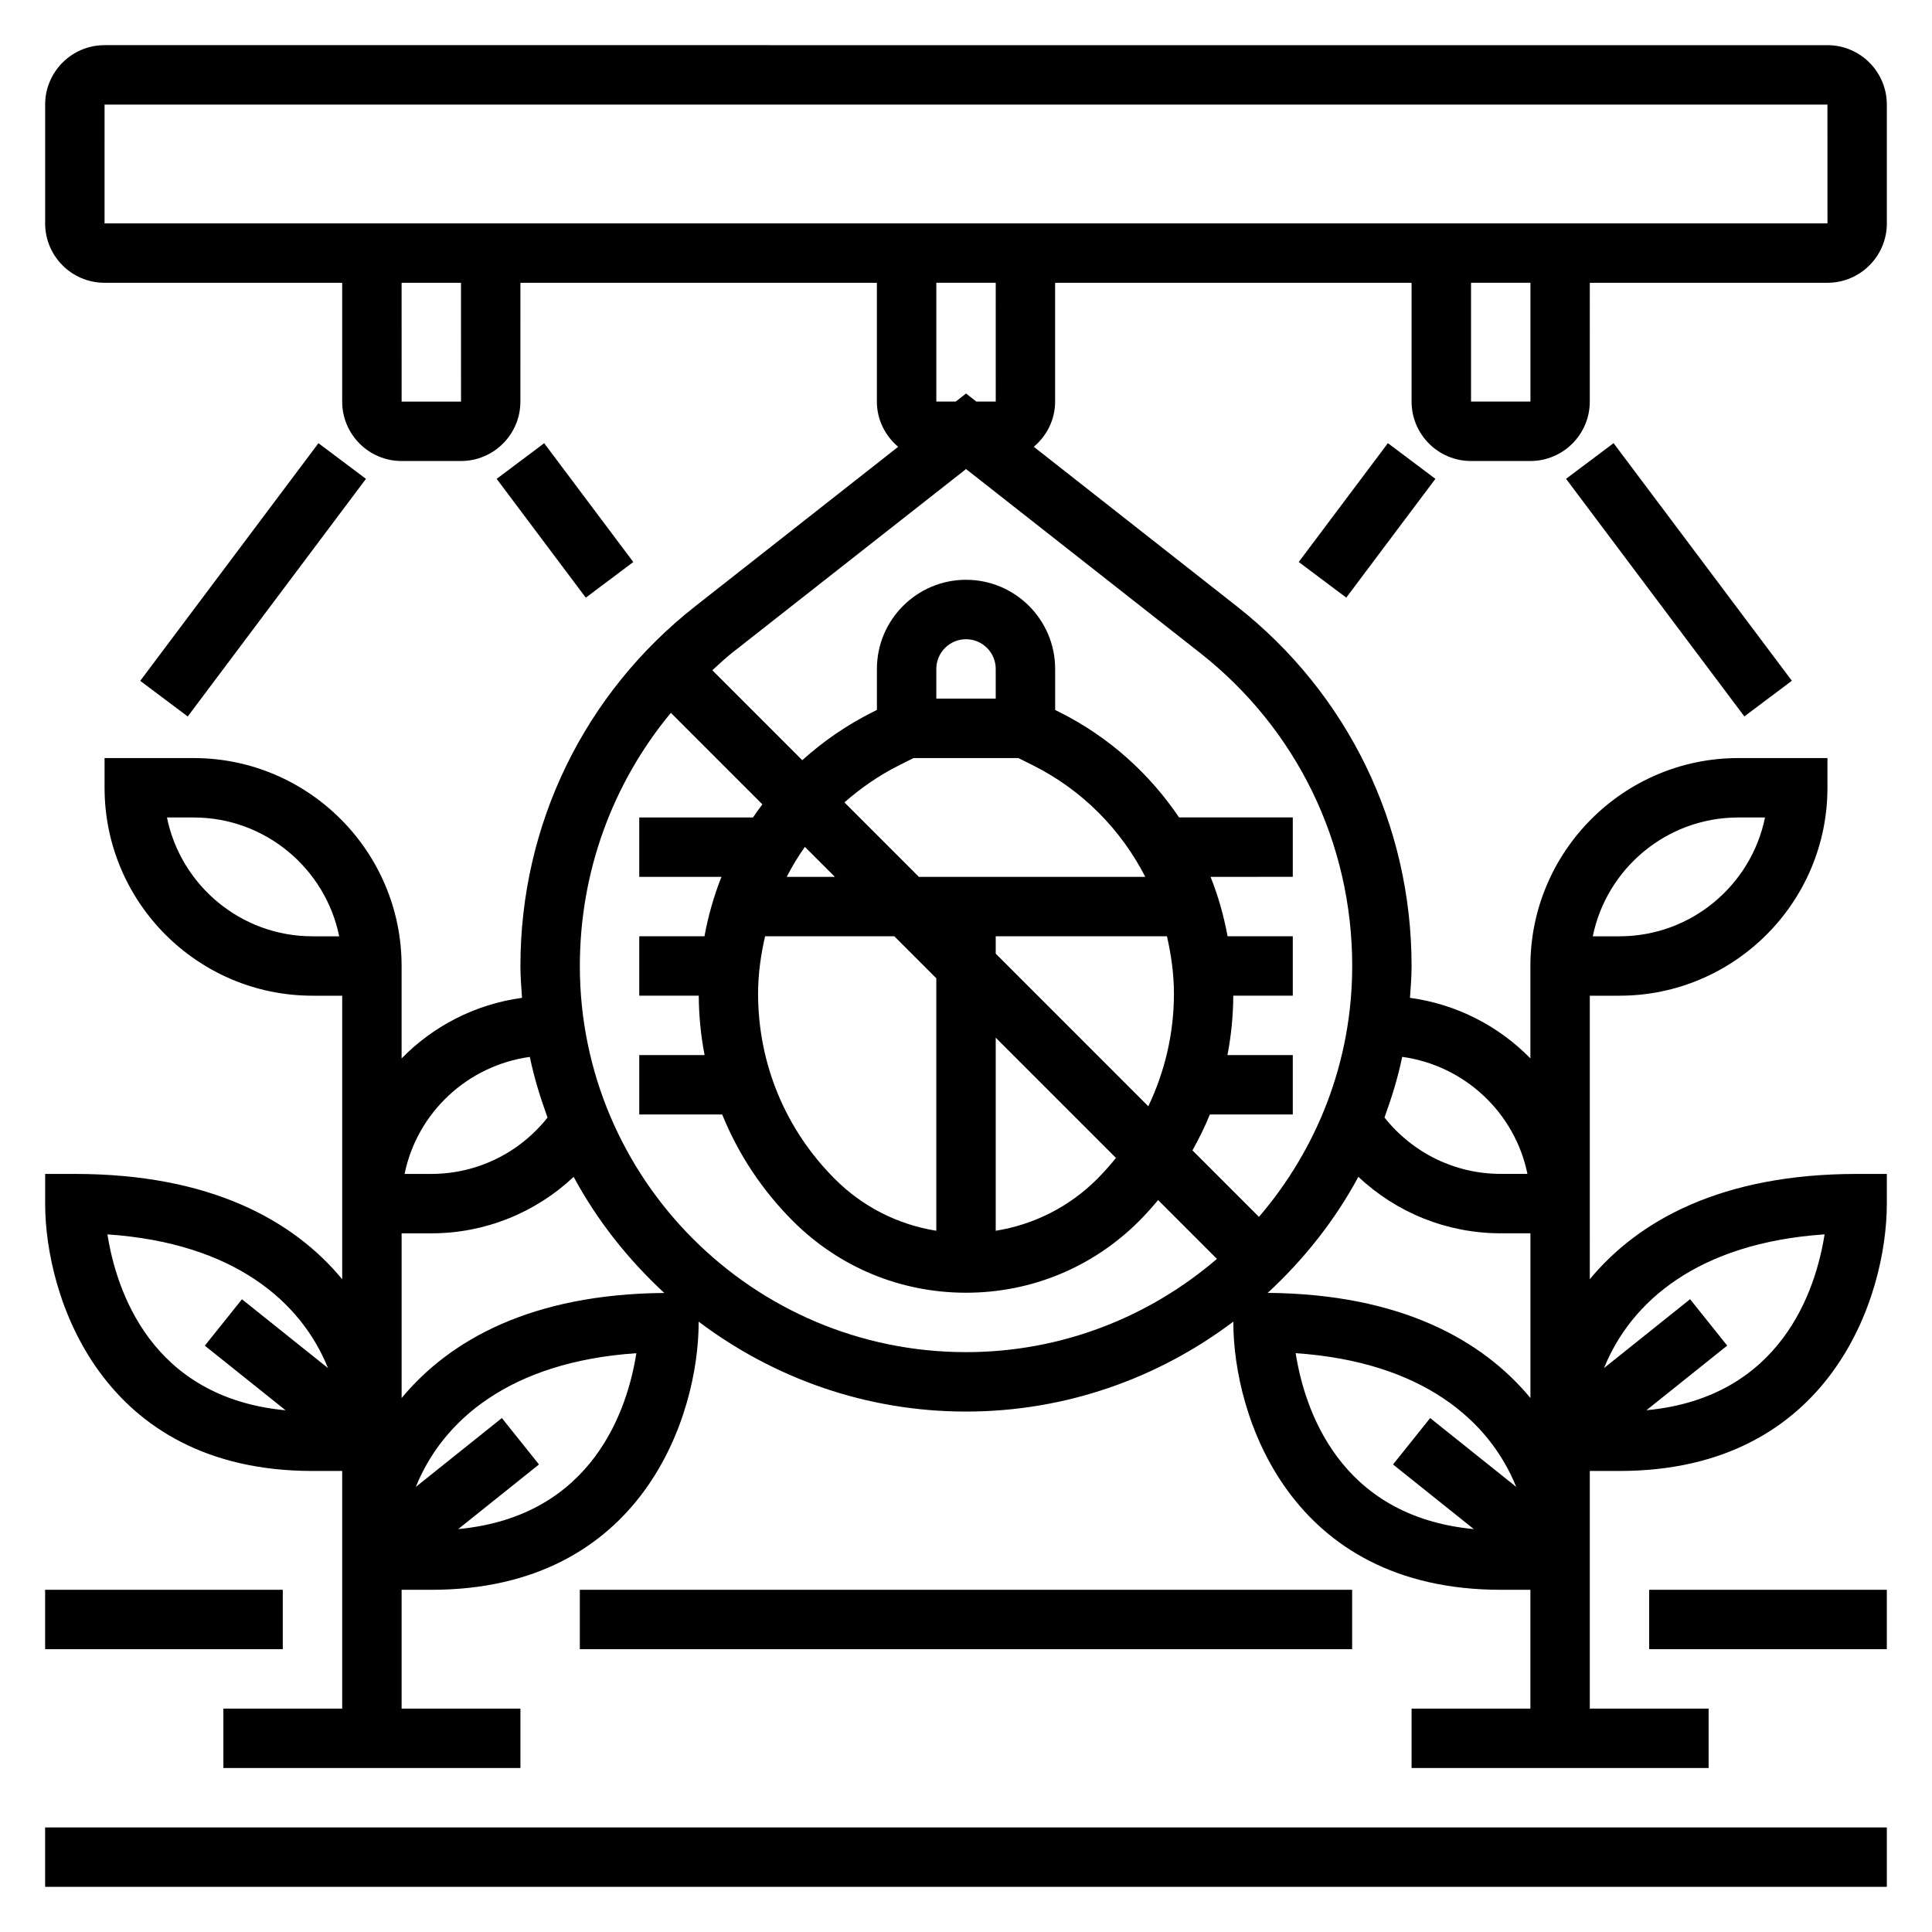
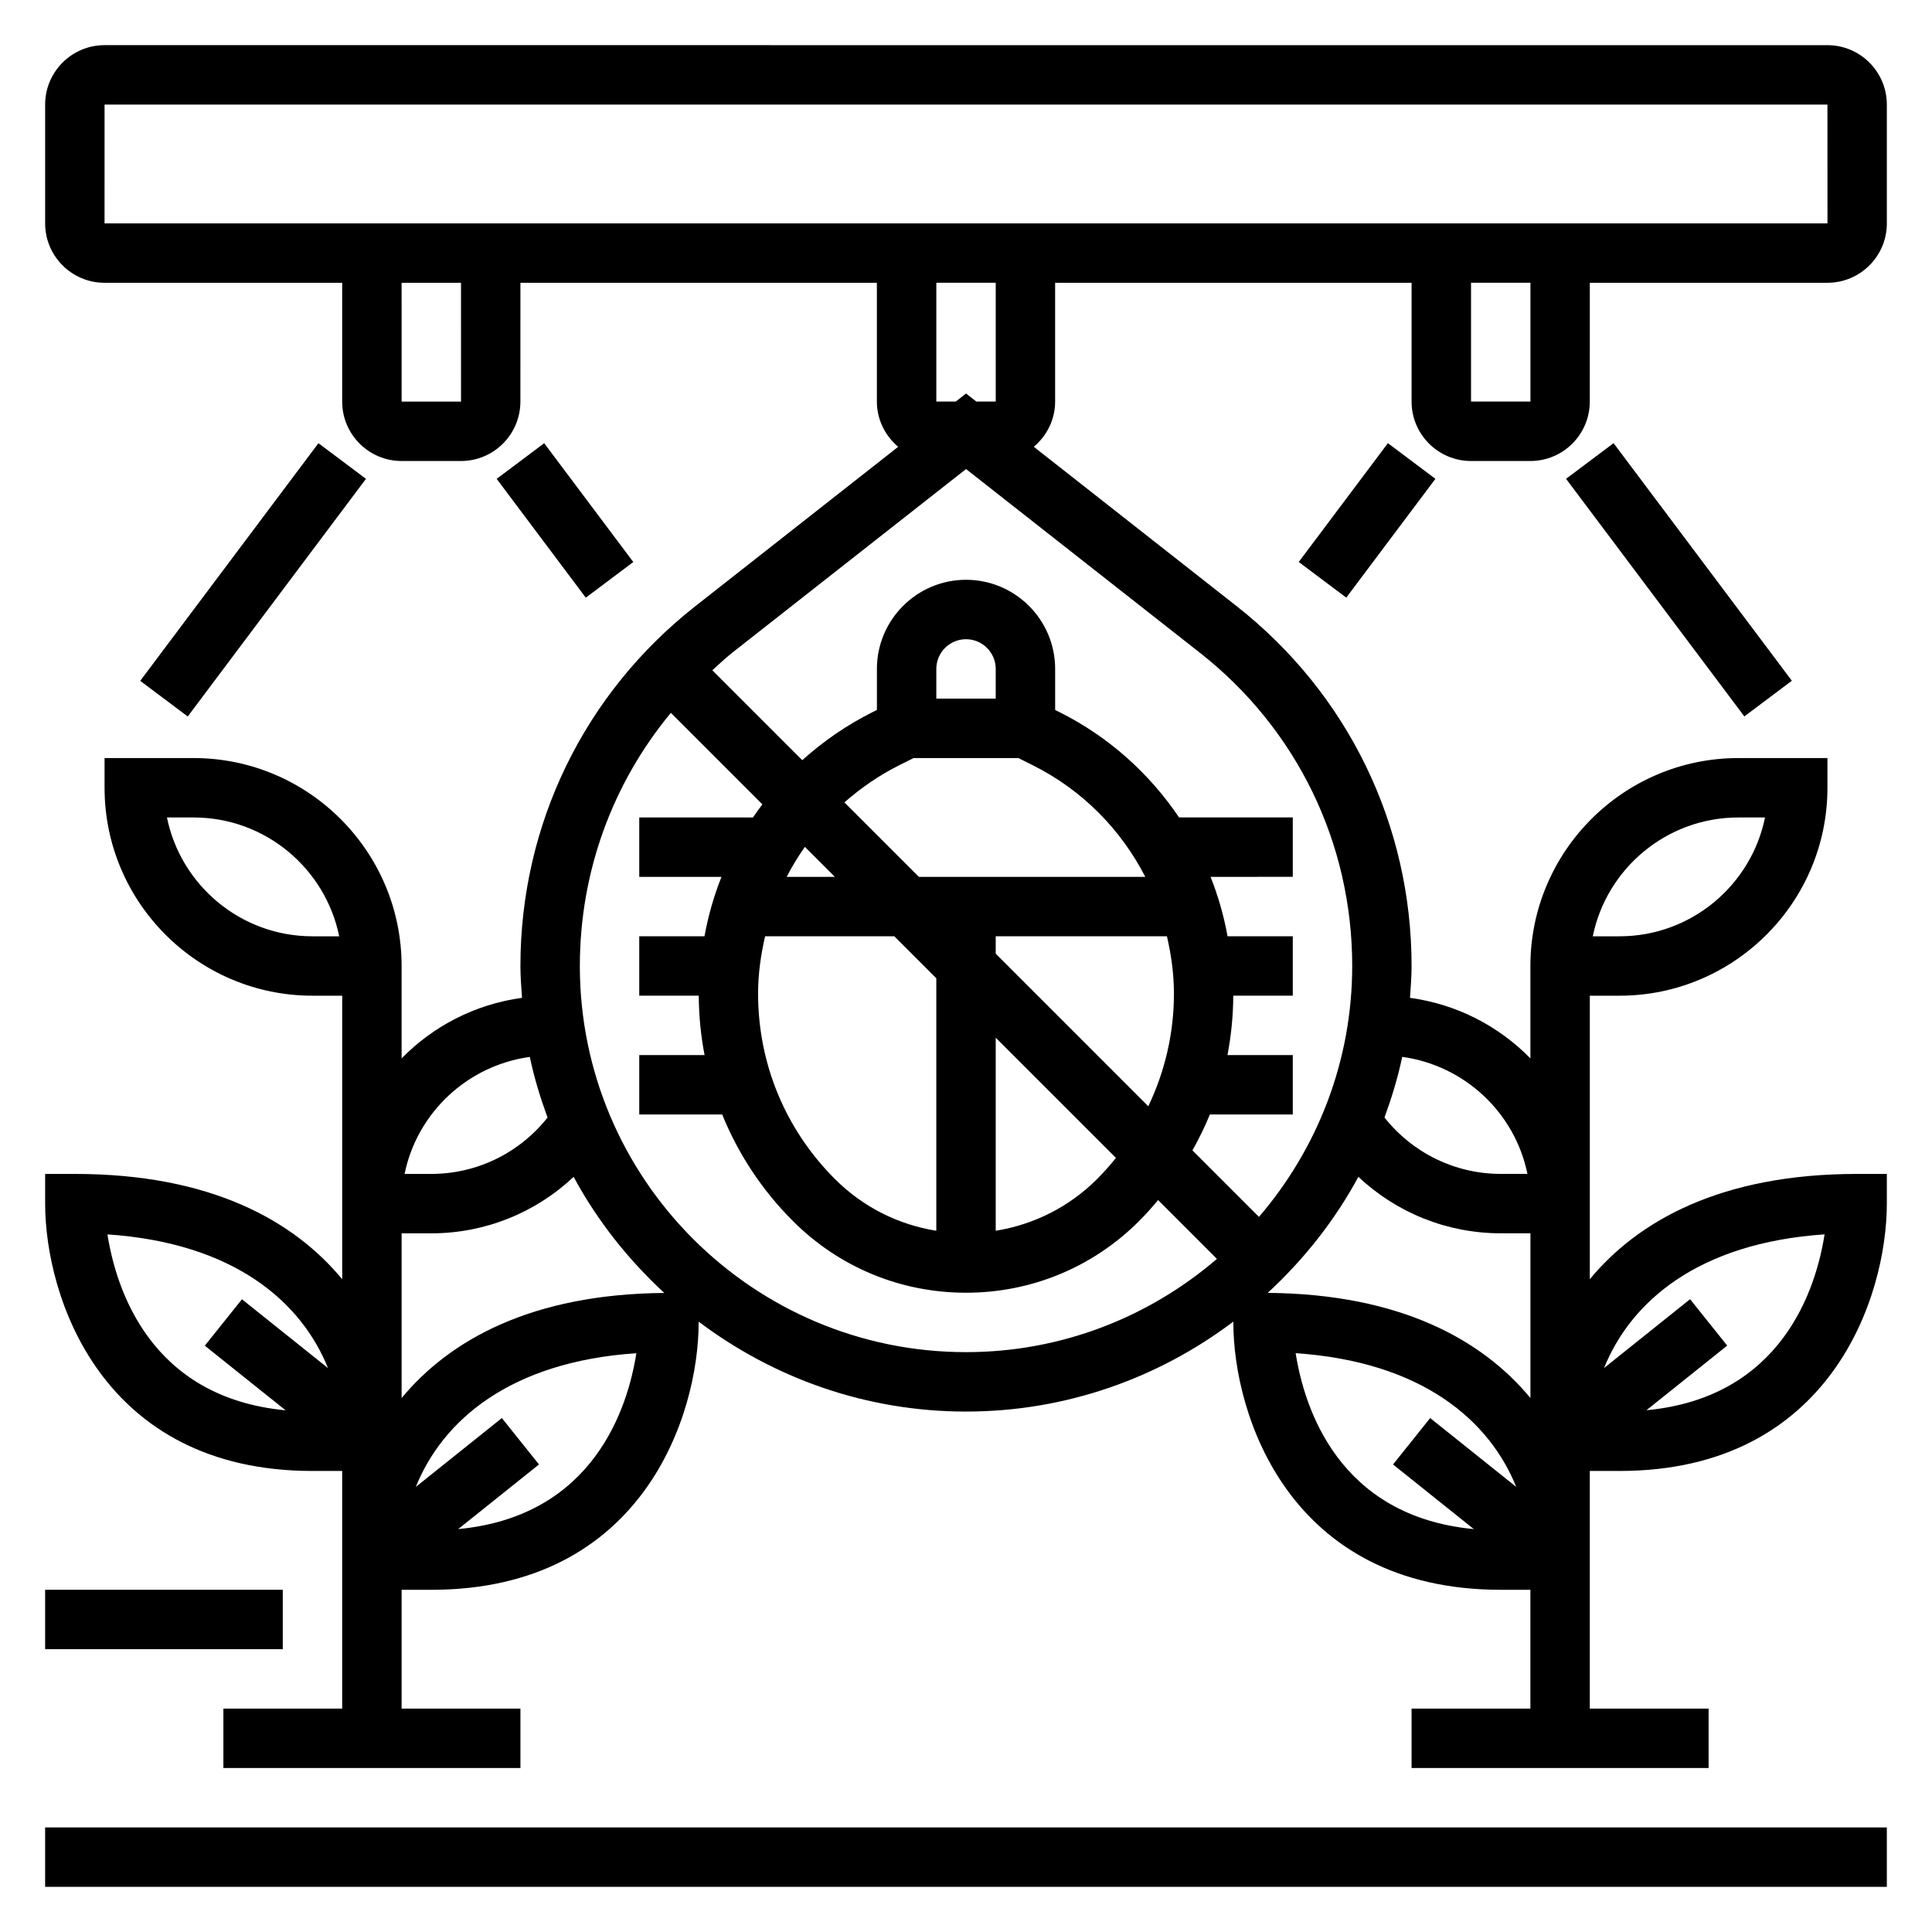
<svg xmlns="http://www.w3.org/2000/svg" fill="#000000" width="800px" height="800px" version="1.1" viewBox="144 144 512 512">
  <g>
    <path d="m644.03 203.2v-31.488c0-8.684-7.062-15.742-15.742-15.742l-456.58-0.004c-8.684 0-15.746 7.062-15.746 15.746v31.488c0 8.684 7.062 15.742 15.742 15.742h62.977v31.488c0 8.684 7.062 15.742 15.742 15.742h15.742c8.684 0 15.742-7.062 15.742-15.742l0.008-31.488h94.465v31.488c0 4.816 2.227 9.086 5.644 11.98l-53.781 42.258c-29.434 23.137-46.328 57.883-46.328 95.332 0 2.852 0.227 5.637 0.426 8.438-12.422 1.691-23.547 7.496-31.914 16.051v-24.488c0-30.387-24.727-55.105-55.105-55.105h-23.613v7.871c0 30.387 24.727 55.105 55.105 55.105h7.871v75.141c-12.855-15.535-34.859-27.91-70.852-27.91h-7.871v7.871c0 24.504 14.809 70.848 70.848 70.848h7.871v62.977l-31.484 0.004v15.742h78.719v-15.742h-31.488v-31.488h7.871c56.039 0 70.848-46.344 70.848-70.848v-0.219c19.762 14.891 44.25 23.832 70.852 23.832 26.598 0 51.09-8.941 70.848-23.836v0.219c0 24.504 14.809 70.848 70.848 70.848h7.871v31.488h-31.488v15.742h78.719v-15.742h-31.488v-62.977h7.871c56.039 0 70.848-46.344 70.848-70.848v-7.871h-7.871c-35.992 0-57.992 12.375-70.848 27.906l0.004-12.16v-62.977h7.871c30.379 0 55.105-24.719 55.105-55.105v-7.871h-23.617c-30.379 0-55.105 24.719-55.105 55.105v24.488c-8.367-8.559-19.492-14.359-31.914-16.051 0.199-2.801 0.426-5.59 0.426-8.438 0-37.445-16.895-72.195-46.336-95.34l-53.781-42.258c3.426-2.887 5.652-7.156 5.652-11.973v-31.488h94.465v31.488c0 8.684 7.062 15.742 15.742 15.742h15.742c8.684 0 15.742-7.062 15.742-15.742l0.008-31.488h62.977c8.68 0 15.742-7.062 15.742-15.742zm-417.22 188.93c-19.012 0-34.914-13.547-38.566-31.488h7.078c19.012 0 34.914 13.547 38.566 31.488zm377.86-31.488h7.078c-3.66 17.941-19.555 31.488-38.566 31.488h-7.078c3.652-17.938 19.555-31.488 38.566-31.488zm-432.96-188.93h456.58l0.008 31.488h-456.59zm94.465 78.719h-15.742l-0.004-31.488h15.742zm18.23 173.66c1.148 5.527 2.801 10.855 4.699 16.074-7.453 9.387-18.688 14.934-30.805 14.934h-7.078c3.309-16.207 16.629-28.723 33.184-31.008zm-111.93 47.035c33.559 2.273 51.348 17.84 58.449 35.434l-22.805-18.238-9.84 12.297 21.41 17.129c-35.895-3.387-44.938-32.152-47.215-46.621zm92.953 78.098 21.41-17.129-9.84-12.297-22.805 18.246c7.102-17.594 24.891-33.156 58.449-35.434-2.273 14.48-11.324 43.238-47.215 46.613zm-14.996-34.73v-43.648h7.871c14.234 0 27.613-5.457 37.715-14.965 6.242 11.57 14.438 21.906 24.027 30.766-35.227 0.281-56.906 12.508-69.613 27.848zm47.234-114.5c0-24.898 8.637-48.391 24.121-67.086l24.254 24.254c-0.859 1.141-1.691 2.289-2.496 3.473l-30.137-0.004v15.742h21.789c-2.008 5.047-3.512 10.312-4.504 15.742l-17.285 0.004v15.742h15.77c0.031 5.344 0.551 10.605 1.543 15.742l-17.312 0.004v15.742h21.98c4.234 10.438 10.531 20.027 18.734 28.23 12.258 12.258 28.551 19.004 45.879 19.004s33.621-6.746 45.879-19.004c1.777-1.777 3.434-3.644 5.031-5.551l15.586 15.586c-17.902 15.371-41.109 24.715-66.496 24.715-56.43 0-102.34-45.91-102.34-102.34zm110.21-70.852h-15.742v-7.871c0-4.336 3.527-7.871 7.871-7.871s7.871 3.535 7.871 7.871zm-25.586 17.66 3.828-1.914h27.766l3.824 1.914c13.18 6.59 23.371 17.059 29.805 29.574h-60l-19.734-19.734c4.352-3.812 9.168-7.164 14.512-9.84zm-35.531 45.316h34.242l11.129 11.133v66.914c-10.125-1.621-19.477-6.32-26.875-13.715-13.129-13.133-20.355-30.574-20.355-49.145 0-5.211 0.73-10.266 1.859-15.188zm61.117 26.875 31.867 31.867c-1.559 1.93-3.211 3.801-4.992 5.59-7.398 7.391-16.75 12.082-26.875 13.715zm0-22.262v-4.613h45.375c1.125 4.922 1.855 9.977 1.855 15.188 0 10.516-2.394 20.648-6.793 29.867zm-42.621-20.355h-12.77c1.418-2.762 3.023-5.414 4.816-7.949zm122.11 126.23c33.559 2.273 51.348 17.84 58.449 35.434l-22.805-18.238-9.84 12.297 21.41 17.129c-35.895-3.387-44.941-32.152-47.215-46.621zm140.17-31.488c-2.273 14.477-11.328 43.234-47.215 46.609l21.41-17.129-9.84-12.297-22.805 18.246c7.102-17.59 24.891-33.152 58.449-35.43zm-77.957-0.281v43.648c-12.707-15.344-34.387-27.566-69.621-27.859 9.59-8.855 17.781-19.184 24.027-30.758 10.105 9.512 23.488 14.969 37.723 14.969zm-0.793-15.746h-7.078c-12.113 0-23.355-5.551-30.805-14.941 1.898-5.219 3.551-10.547 4.699-16.074 16.555 2.293 29.875 14.809 33.184 31.016zm-46.438-55.102c0 25.387-9.344 48.594-24.711 66.496l-17.625-17.625c1.723-3.078 3.289-6.242 4.613-9.508l21.977-0.004v-15.742h-17.312c0.992-5.141 1.512-10.398 1.543-15.742l15.77-0.004v-15.742h-17.285c-0.992-5.434-2.496-10.699-4.504-15.742l21.789-0.004v-15.742h-30.133c-7.856-11.609-18.562-21.34-31.707-27.914l-1.137-0.57v-10.879c0-13.02-10.598-23.617-23.617-23.617-13.02 0-23.617 10.598-23.617 23.617v10.879l-1.141 0.566c-6.887 3.449-13.113 7.769-18.641 12.746l-23.836-23.836c1.723-1.543 3.379-3.148 5.219-4.598l62.02-48.719 62.016 48.719c25.621 20.145 40.32 50.375 40.32 82.965zm-94.465-149.57h-5.148l-2.723-2.141-2.727 2.141h-5.148v-31.488h15.742zm141.7 0h-15.742v-31.488h15.742z" />
    <path d="m155.96 628.29h488.07v15.742h-488.07z" />
    <path d="m155.96 565.31h62.977v15.742h-62.977z" />
-     <path d="m297.66 565.31h204.67v15.742h-204.67z" />
-     <path d="m581.05 565.31h62.977v15.742h-62.977z" />
    <path d="m181.16 324.43 47.23-62.977 12.594 9.445-47.23 62.977z" />
    <path d="m275.62 270.9 12.594-9.445 23.617 31.488-12.594 9.445z" />
    <path d="m559.02 270.89 12.594-9.449 47.246 62.969-12.594 9.449z" />
    <path d="m488.18 292.93 23.625-31.484 12.594 9.449-23.625 31.484z" />
  </g>
</svg>